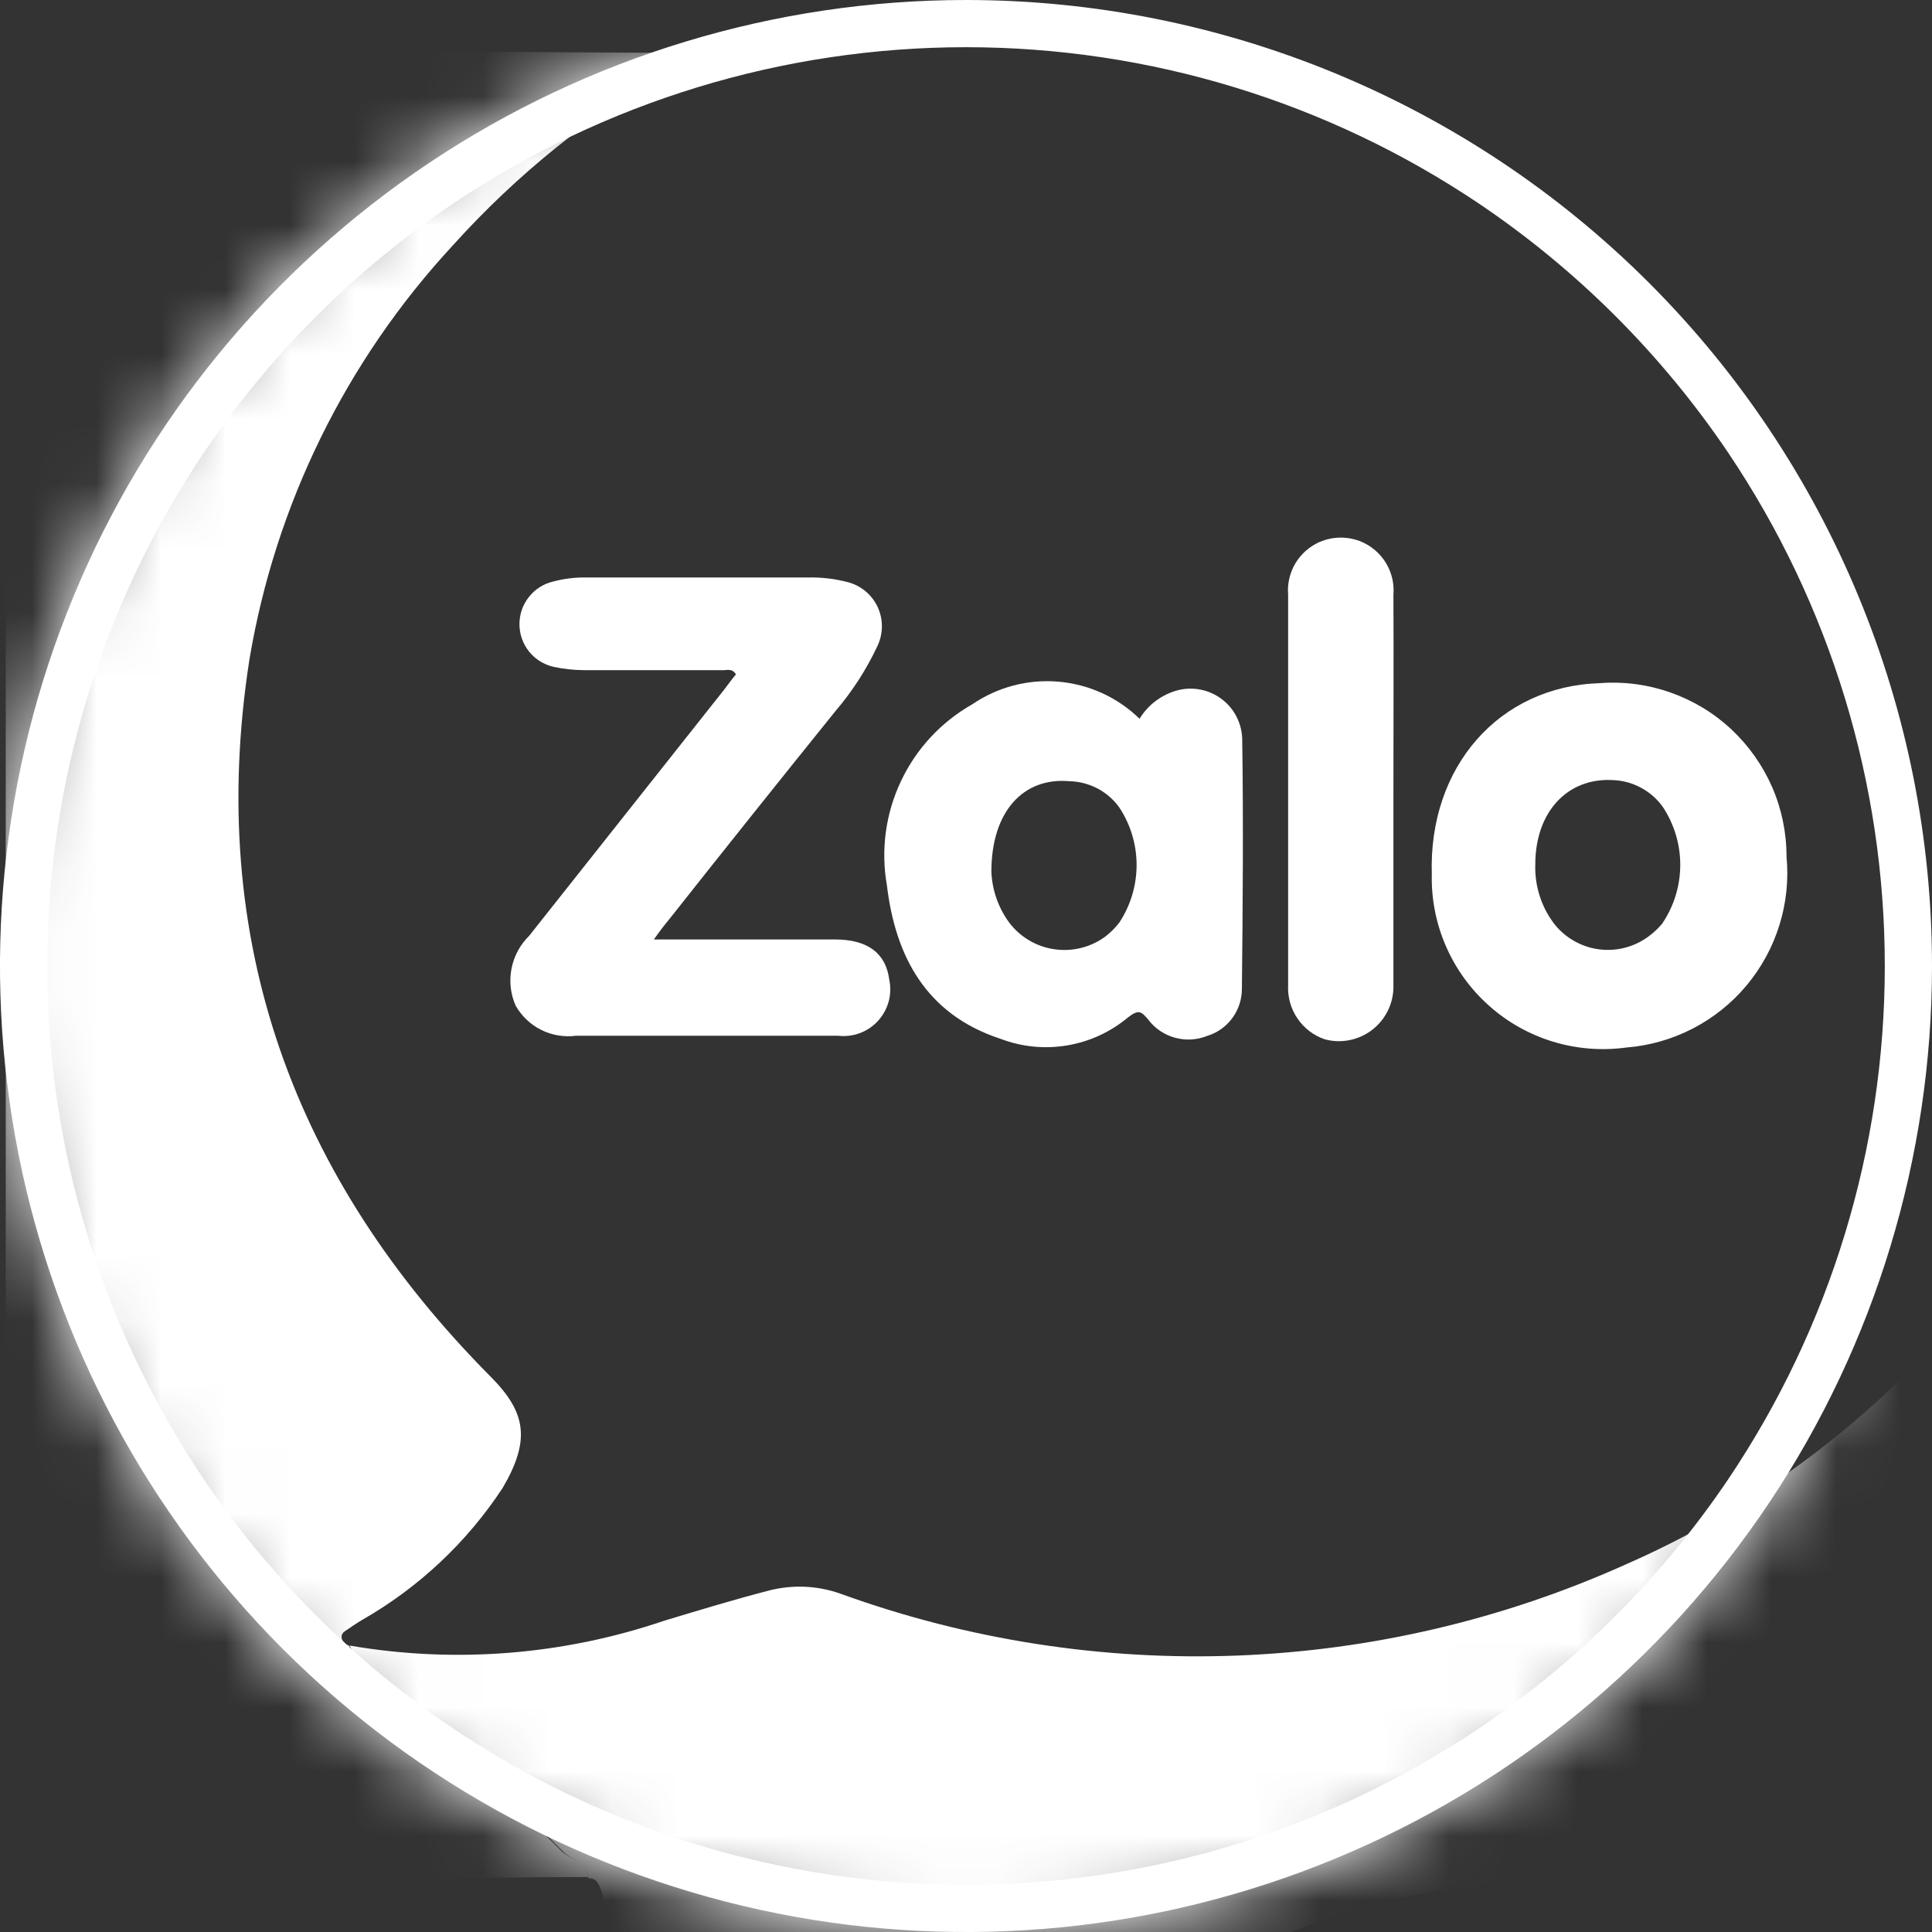
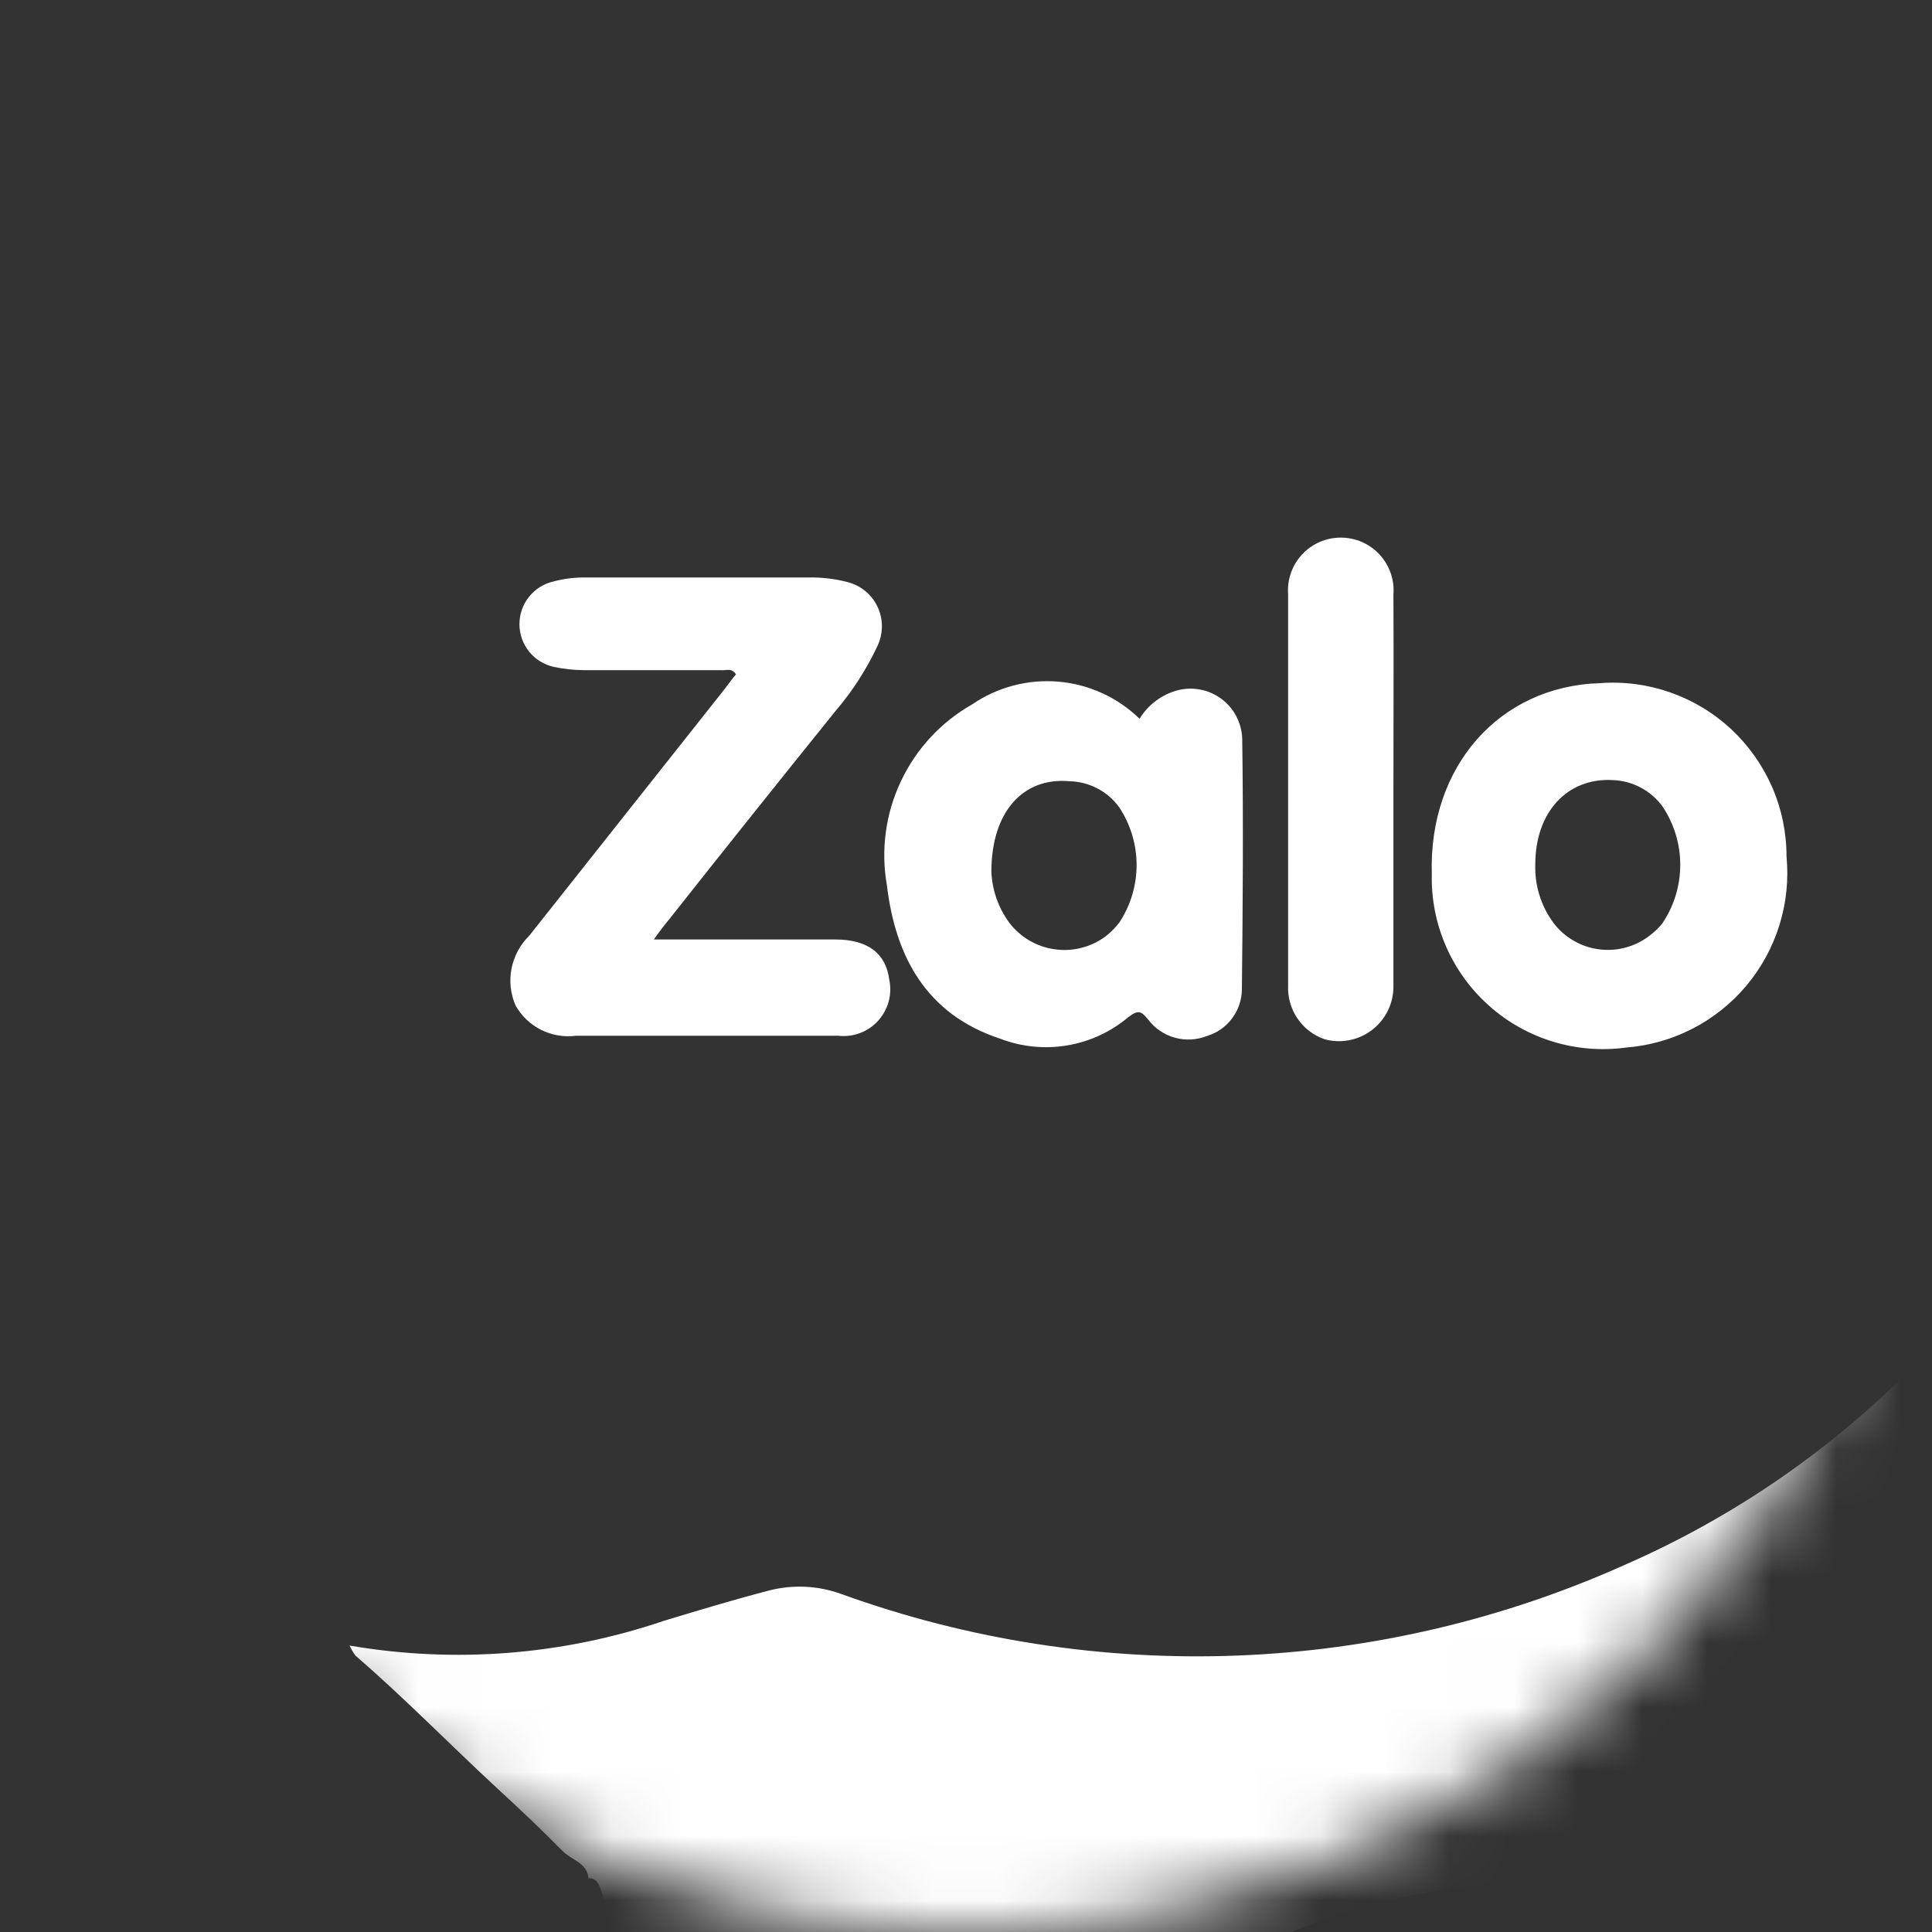
<svg xmlns="http://www.w3.org/2000/svg" width="30" height="30" viewBox="0 0 30 30" fill="none">
  <rect x="0" y="0" width="30" height="30" fill="#333333" stroke="none" />
  <g id="zalo-01 1" clip-path="url(#clip0_119_25)">
    <g id="Clip path group">
      <mask id="mask0_119_25" style="mask-type:luminance" maskUnits="userSpaceOnUse" x="0" y="0" width="30" height="30">
        <g id="clip-path">
          <path id="Vector" d="M15 30C23.284 30 30 23.284 30 15C30 6.716 23.284 0 15 0C6.716 0 0 6.716 0 15C0 23.284 6.716 30 15 30Z" fill="white" />
        </g>
      </mask>
      <g mask="url(#mask0_119_25)">
        <g id="Group">
-           <path id="Vector_2" d="M9.136 29.147C7.359 29.147 5.578 29.208 3.802 29.147C2.791 29.097 1.839 28.657 1.146 27.919C0.453 27.181 0.074 26.203 0.089 25.191C0.089 18.403 0.089 11.62 0.089 4.824C0.08 3.776 0.486 2.768 1.217 2.018C1.948 1.268 2.946 0.838 3.994 0.82C6.183 0.764 8.377 0.82 10.556 0.82C10.598 0.82 10.65 0.82 10.669 0.863C10.688 0.905 10.537 0.994 10.467 1.041C9.182 1.776 8.022 2.711 7.031 3.811C5.372 5.602 4.274 7.839 3.872 10.247C3.197 14.597 4.556 18.295 7.622 21.38C8.17 21.933 8.241 22.36 7.805 23.105C7.249 23.95 6.503 24.651 5.625 25.153C5.536 25.205 5.442 25.27 5.353 25.331C5.264 25.392 5.302 25.505 5.419 25.556C5.442 25.615 5.474 25.67 5.512 25.72C6.262 26.381 6.97 27.094 7.706 27.769C8.053 28.088 8.395 28.42 8.728 28.753C8.873 28.875 9.103 28.913 9.136 29.147Z" fill="white" />
          <path id="Vector_3" d="M9.136 29.147C9.103 28.922 8.873 28.88 8.737 28.744C8.405 28.406 8.062 28.083 7.715 27.764C6.98 27.084 6.272 26.358 5.522 25.711C5.484 25.662 5.453 25.608 5.428 25.552C7.063 25.833 8.742 25.701 10.312 25.167C10.856 25.003 11.395 24.839 11.939 24.698C12.309 24.602 12.7 24.62 13.059 24.75C17.035 26.189 21.416 26.021 25.27 24.281C26.905 23.561 28.392 22.542 29.653 21.277C29.719 21.211 29.765 21.113 29.883 21.108C29.939 21.197 29.906 21.295 29.906 21.394V25.2C29.914 26.244 29.507 27.247 28.774 27.991C28.042 28.735 27.045 29.157 26.001 29.166H25.969C23.625 29.166 21.281 29.166 18.937 30.572H9.525C9.394 29.166 9.267 29.166 9.136 29.166V29.147Z" fill="white" />
          <path id="Vector_4" d="M10.153 14.588C11.133 14.588 12.056 14.588 12.966 14.588C13.481 14.588 13.758 14.808 13.809 15.216C13.832 15.328 13.829 15.445 13.798 15.556C13.767 15.666 13.71 15.768 13.633 15.853C13.555 15.938 13.458 16.003 13.35 16.043C13.242 16.083 13.127 16.096 13.013 16.083C11.958 16.083 10.908 16.083 9.853 16.083C9.549 16.083 9.249 16.083 8.944 16.083C8.759 16.107 8.57 16.075 8.403 15.992C8.236 15.908 8.098 15.777 8.006 15.614C7.927 15.434 7.905 15.233 7.943 15.04C7.981 14.847 8.076 14.669 8.217 14.531L11.25 10.702C11.311 10.622 11.367 10.542 11.428 10.472C11.363 10.364 11.274 10.416 11.194 10.406H9.066C8.908 10.405 8.751 10.388 8.597 10.355C8.446 10.321 8.311 10.237 8.215 10.117C8.118 9.996 8.066 9.846 8.066 9.692C8.066 9.537 8.118 9.387 8.215 9.267C8.311 9.146 8.446 9.062 8.597 9.028C8.75 8.988 8.907 8.967 9.066 8.967C10.225 8.967 11.386 8.967 12.549 8.967C12.754 8.963 12.959 8.986 13.158 9.038C13.259 9.063 13.354 9.111 13.435 9.177C13.516 9.243 13.581 9.327 13.626 9.421C13.671 9.516 13.694 9.619 13.694 9.724C13.694 9.829 13.671 9.932 13.627 10.027C13.456 10.392 13.237 10.733 12.975 11.039C12.106 12.117 11.245 13.195 10.392 14.274C10.322 14.358 10.256 14.442 10.153 14.588Z" fill="white" />
          <path id="Vector_5" d="M19.289 11.47C19.285 11.35 19.254 11.231 19.198 11.124C19.143 11.017 19.063 10.924 18.966 10.852C18.869 10.78 18.757 10.73 18.639 10.708C18.52 10.685 18.398 10.689 18.281 10.72C18.037 10.787 17.827 10.944 17.695 11.161C17.355 10.829 16.91 10.626 16.437 10.585C15.963 10.544 15.491 10.668 15.098 10.936C14.614 11.21 14.226 11.628 13.989 12.132C13.751 12.635 13.675 13.2 13.772 13.748C13.903 14.845 14.376 15.75 15.534 16.13C15.864 16.256 16.222 16.292 16.571 16.233C16.92 16.175 17.246 16.024 17.517 15.797C17.676 15.675 17.719 15.698 17.831 15.834C17.934 15.97 18.079 16.068 18.243 16.113C18.407 16.159 18.582 16.15 18.741 16.087C18.898 16.04 19.035 15.944 19.133 15.812C19.231 15.68 19.284 15.52 19.284 15.356C19.298 14.062 19.308 12.769 19.289 11.47ZM17.381 14.325C17.319 14.406 17.246 14.478 17.166 14.541C16.938 14.709 16.654 14.781 16.373 14.74C16.093 14.7 15.841 14.551 15.67 14.325C15.502 14.095 15.406 13.822 15.394 13.537C15.394 12.6 15.89 12.066 16.608 12.131C16.759 12.134 16.908 12.173 17.043 12.244C17.177 12.314 17.293 12.416 17.381 12.539C17.556 12.804 17.649 13.115 17.649 13.432C17.649 13.749 17.556 14.06 17.381 14.325Z" fill="white" />
          <path id="Vector_6" d="M27.741 13.299C27.741 12.928 27.665 12.56 27.517 12.22C27.368 11.88 27.151 11.574 26.88 11.321C26.608 11.068 26.286 10.875 25.936 10.752C25.586 10.629 25.214 10.58 24.844 10.608C23.278 10.655 22.181 11.907 22.233 13.575C22.224 13.96 22.299 14.341 22.453 14.694C22.606 15.046 22.834 15.361 23.122 15.617C23.408 15.873 23.747 16.063 24.115 16.175C24.483 16.287 24.871 16.318 25.252 16.266C25.611 16.238 25.961 16.138 26.282 15.973C26.602 15.808 26.887 15.581 27.118 15.305C27.35 15.028 27.524 14.709 27.631 14.364C27.738 14.02 27.775 13.658 27.741 13.299ZM25.809 14.344C25.752 14.412 25.688 14.473 25.617 14.527C25.506 14.613 25.38 14.676 25.244 14.713C25.109 14.75 24.967 14.759 24.828 14.741C24.689 14.723 24.555 14.677 24.434 14.606C24.312 14.536 24.206 14.442 24.122 14.33C23.928 14.067 23.829 13.747 23.84 13.421C23.84 12.61 24.337 12.075 25.041 12.113C25.192 12.118 25.34 12.157 25.474 12.228C25.608 12.298 25.724 12.398 25.814 12.521C25.995 12.79 26.092 13.108 26.091 13.433C26.09 13.758 25.992 14.075 25.809 14.344Z" fill="white" />
          <path id="Vector_7" d="M21.637 12.281C21.637 13.289 21.637 14.297 21.637 15.31C21.64 15.531 21.556 15.745 21.402 15.906C21.249 16.066 21.039 16.16 20.817 16.167C20.735 16.17 20.653 16.16 20.573 16.139C20.4 16.081 20.25 15.967 20.147 15.815C20.044 15.664 19.993 15.483 20.002 15.3V10.144C20.002 9.835 20.002 9.539 20.002 9.23C19.993 9.117 20.008 9.004 20.045 8.898C20.082 8.791 20.141 8.693 20.218 8.61C20.295 8.527 20.388 8.461 20.491 8.416C20.595 8.371 20.707 8.348 20.82 8.348C20.933 8.348 21.044 8.371 21.148 8.416C21.251 8.461 21.344 8.527 21.421 8.61C21.498 8.693 21.557 8.791 21.594 8.898C21.631 9.004 21.646 9.117 21.637 9.23C21.642 10.247 21.637 11.25 21.637 12.281Z" fill="white" />
        </g>
      </g>
    </g>
-     <path id="Vector_8" d="M15 0C12.033 0 9.133 0.88 6.666 2.528C4.2 4.176 2.277 6.519 1.142 9.26C0.006 12.001 -0.291 15.017 0.288 17.926C0.867 20.836 2.296 23.509 4.393 25.607C6.491 27.704 9.164 29.133 12.074 29.712C14.983 30.291 17.999 29.994 20.74 28.858C23.481 27.723 25.824 25.8 27.472 23.334C29.12 20.867 30 17.967 30 15C30 11.022 28.42 7.206 25.607 4.393C22.794 1.58 18.978 0 15 0ZM26.836 22.969C25.807 24.494 24.494 25.807 22.969 26.836C20.613 28.421 17.839 29.267 15 29.267C12.161 29.267 9.387 28.421 7.031 26.836C5.506 25.807 4.193 24.494 3.164 22.969C1.579 20.613 0.733 17.839 0.733 15C0.733 12.161 1.579 9.387 3.164 7.031C4.193 5.506 5.506 4.193 7.031 3.164C9.387 1.579 12.161 0.733 15 0.733C17.839 0.733 20.613 1.579 22.969 3.164C24.494 4.193 25.807 5.506 26.836 7.031C28.421 9.387 29.267 12.161 29.267 15C29.267 17.839 28.421 20.613 26.836 22.969Z" fill="white" />
  </g>
  <defs>
    <clipPath id="clip0_119_25">
      <rect width="30" height="30" fill="white" />
    </clipPath>
  </defs>
</svg>